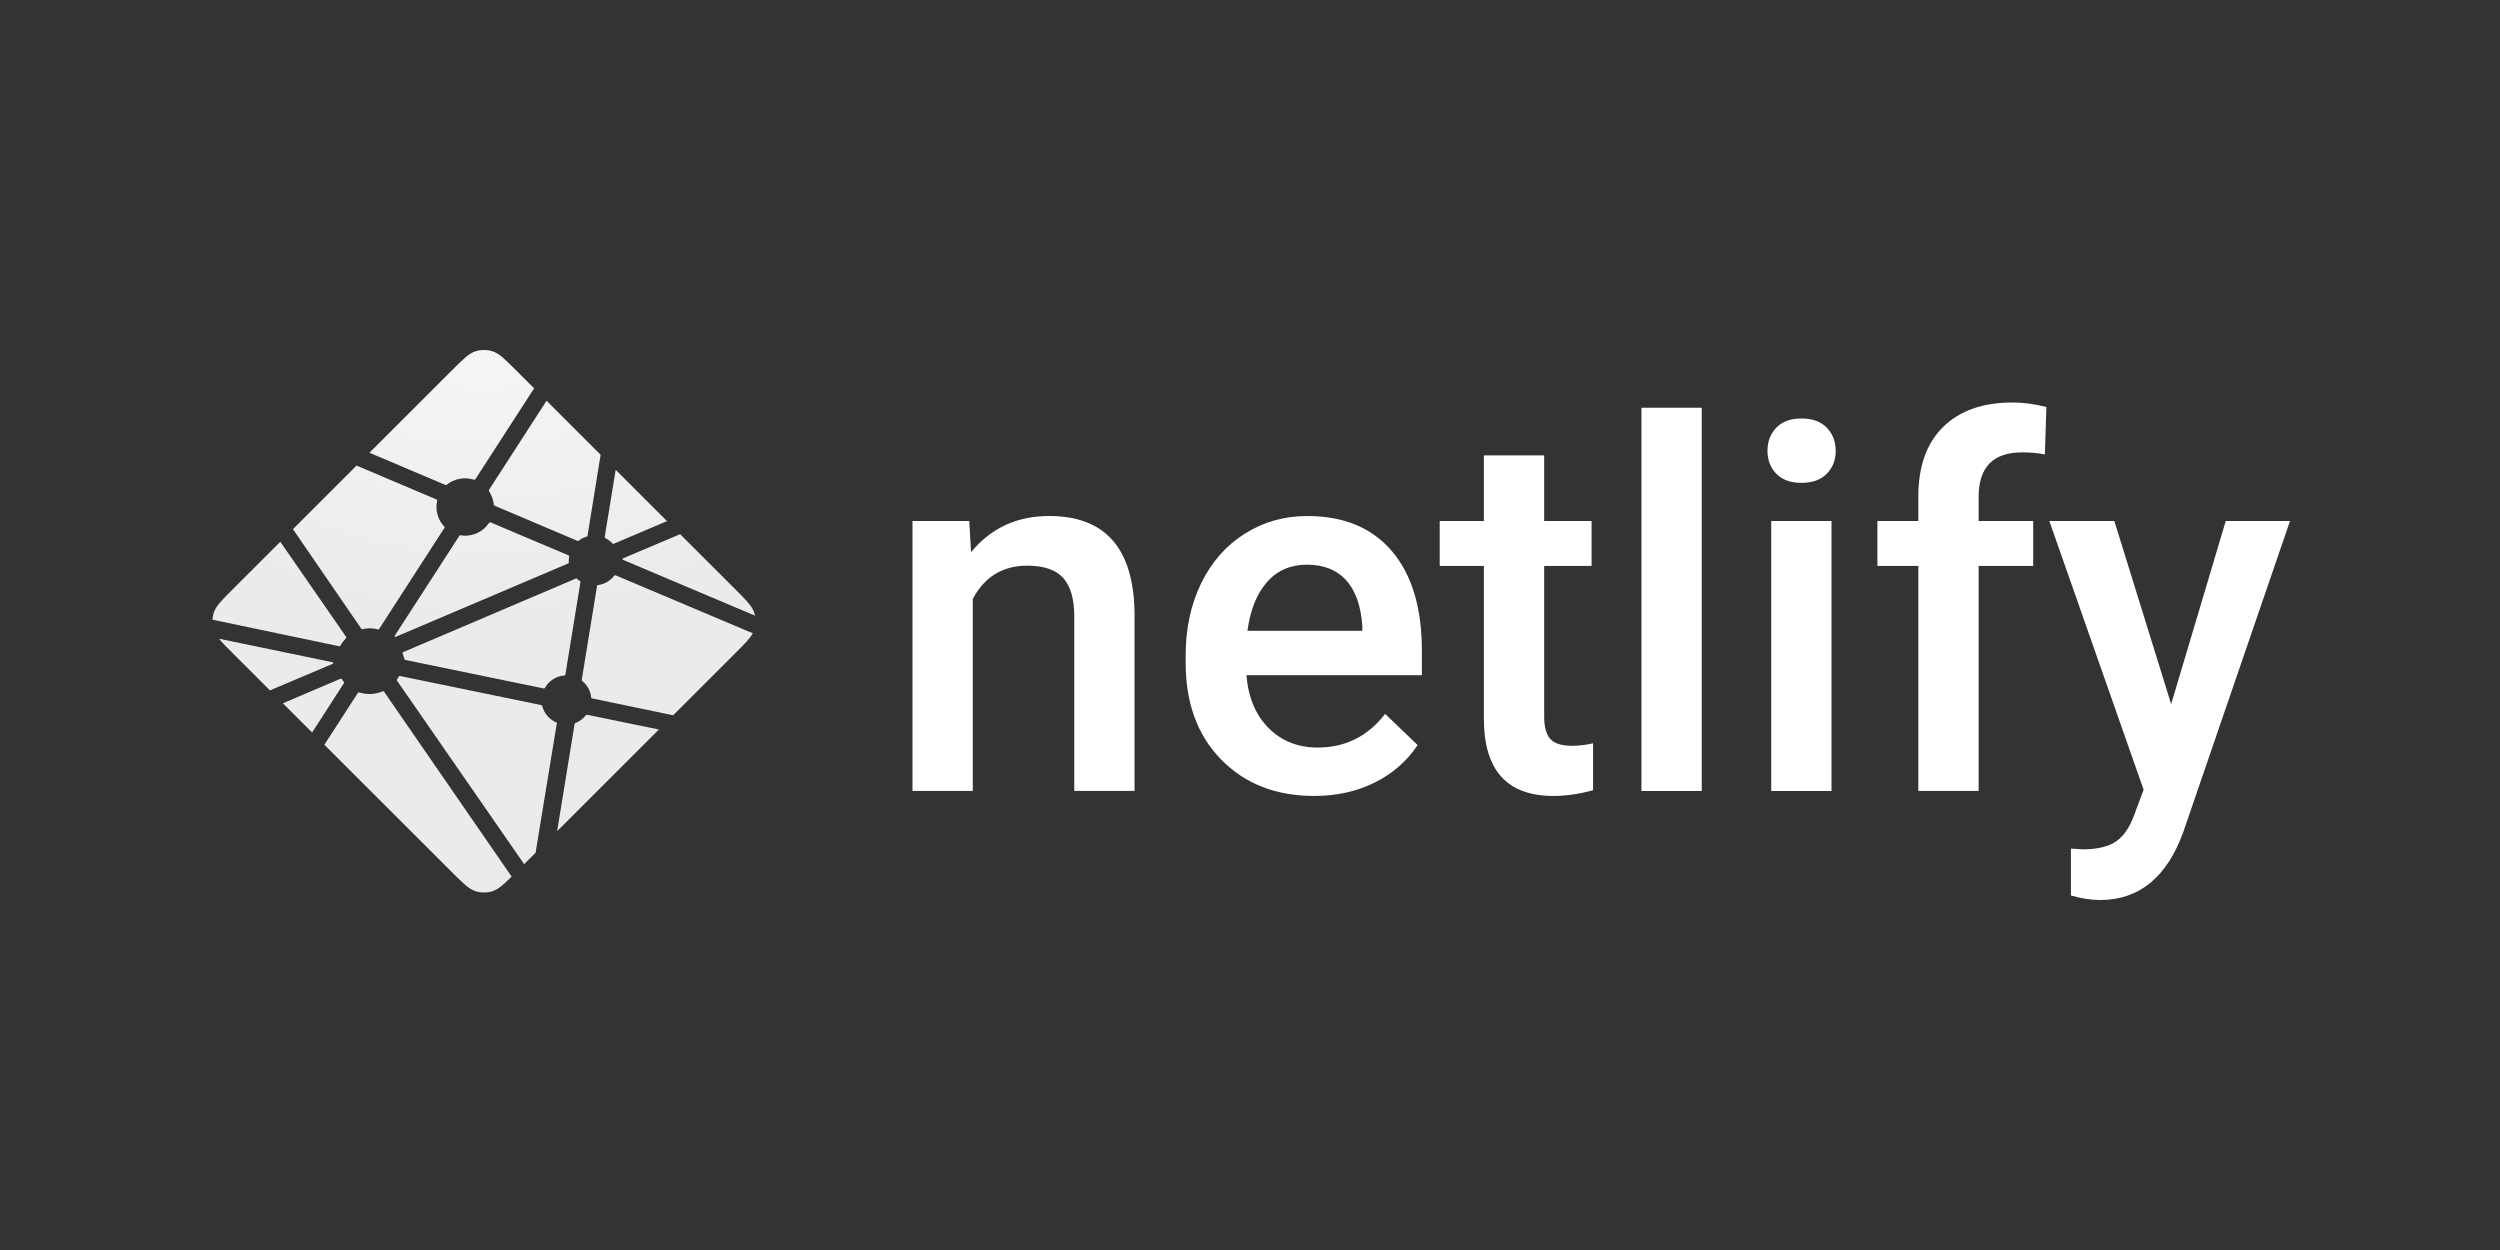
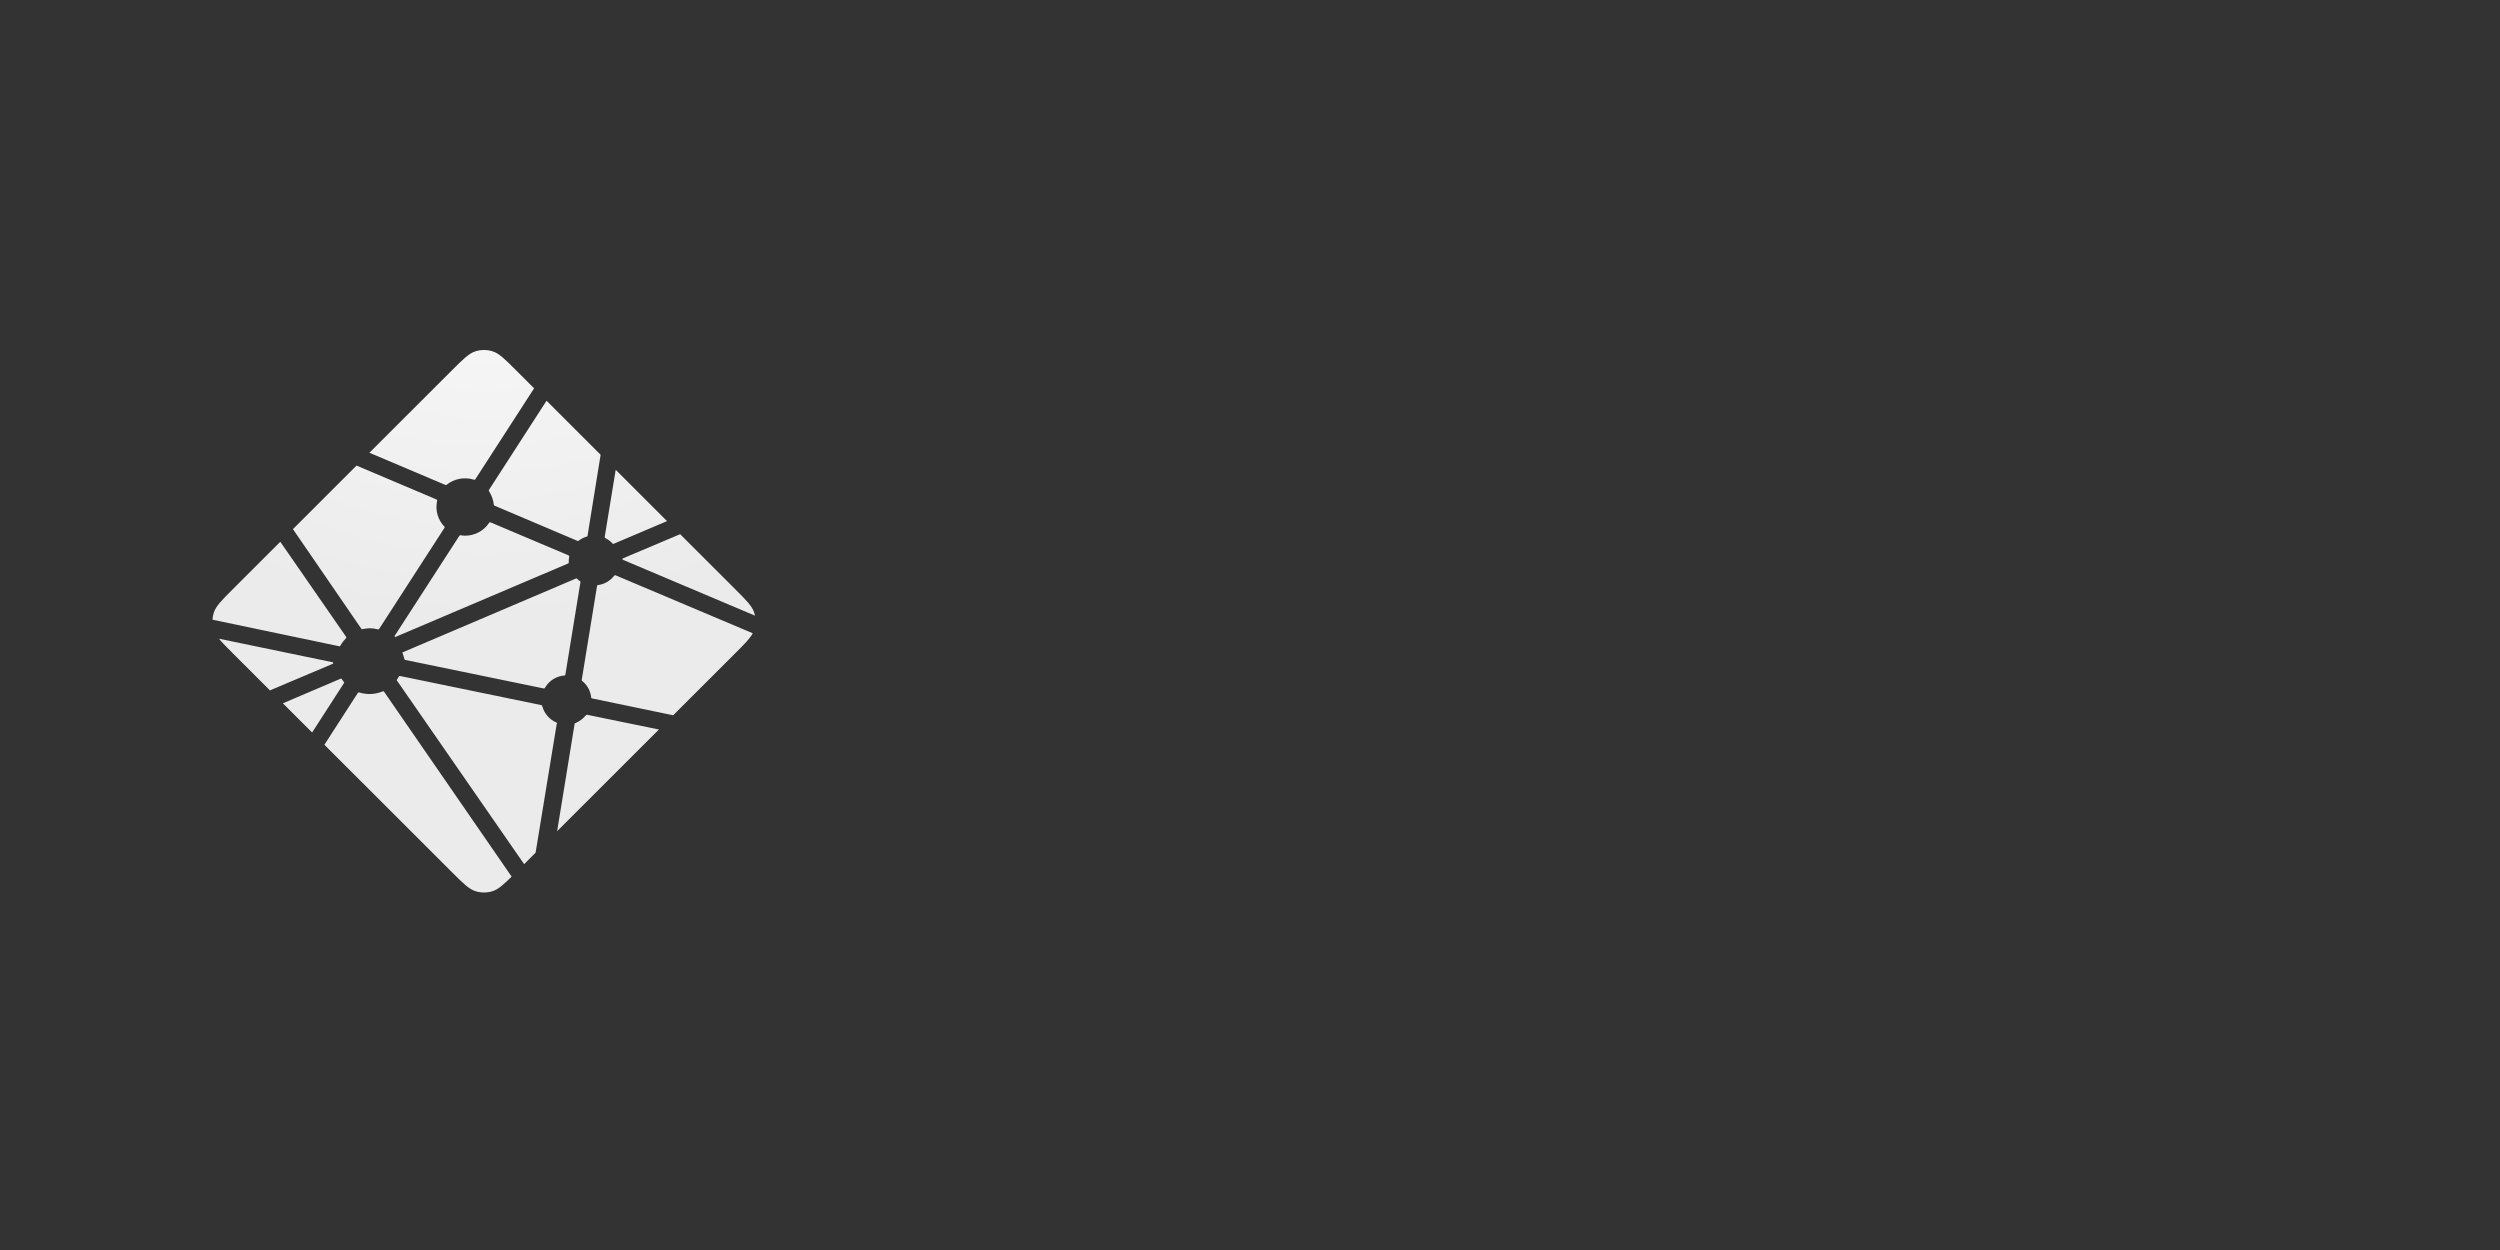
<svg xmlns="http://www.w3.org/2000/svg" width="1000px" height="500px" viewBox="0 0 1000 500" version="1.1">
  <rect x="0" y="0" width="1000" height="500" fill="#333333" stroke="none" />
  <title>Netlify</title>
  <defs>
    <radialGradient cx="50%" cy="-50%" fx="50%" fy="-50%" r="100%" id="radialGradient-1">
      <stop stop-color="#FFFFFF" offset="0%" />
      <stop stop-color="#EBEBEB" offset="100%" />
    </radialGradient>
  </defs>
  <g id="Netlify" stroke="none" stroke-width="1" fill="none" fill-rule="evenodd">
    <g id="Netlify_logo" transform="translate(85, 140)" fill-rule="nonzero">
-       <path d="M302.715,68.4 L303.412,80.878 C311.351,71.227 321.775,66.401 334.678,66.401 C357.037,66.401 368.417,79.277 368.813,105.029 L368.813,176.381 L344.706,176.381 L344.706,106.426 C344.706,99.574 343.234,94.504 340.292,91.205 C337.349,87.912 332.533,86.266 325.85,86.266 C316.122,86.266 308.873,90.694 304.119,99.539 L304.119,176.381 L280,176.381 L280,68.4 L302.727,68.4 L302.715,68.4 Z M440.672,178.38 C425.393,178.38 412.999,173.543 403.509,163.863 C394.013,154.183 389.265,141.29 389.265,125.189 L389.265,122.198 C389.265,111.422 391.331,101.788 395.467,93.306 C399.599,84.824 405.41,78.221 412.886,73.492 C420.362,68.774 428.697,66.413 437.899,66.413 C452.516,66.413 463.818,71.102 471.786,80.481 C479.765,89.865 483.749,103.133 483.749,120.301 L483.749,130.083 L413.576,130.083 C414.312,138.997 417.266,146.048 422.461,151.237 C427.656,156.426 434.192,159.02 442.064,159.02 C453.111,159.02 462.109,154.535 469.058,145.548 L482.057,158.027 C477.756,164.476 472.018,169.484 464.842,173.043 C457.661,176.603 449.608,178.38 440.678,178.38 L440.672,178.38 Z M437.797,85.874 C431.176,85.874 425.84,88.202 421.771,92.857 C417.696,97.513 415.104,104.002 413.978,112.319 L459.93,112.319 L459.93,110.519 C459.398,102.401 457.247,96.269 453.478,92.108 C449.704,87.952 444.481,85.874 437.797,85.874 L437.797,85.874 Z M532.671,42.159 L532.671,68.405 L551.629,68.405 L551.629,86.368 L532.671,86.368 L532.671,146.644 C532.671,150.766 533.486,153.74 535.105,155.574 C536.723,157.402 539.621,158.316 543.791,158.316 C546.631,158.308 549.46,157.973 552.223,157.317 L552.223,176.081 C546.734,177.613 541.443,178.374 536.344,178.374 C517.822,178.374 508.558,168.098 508.558,147.541 L508.558,86.363 L490.879,86.363 L490.879,68.4 L508.547,68.4 L508.547,42.154 L532.66,42.154 L532.671,42.159 Z M595.696,176.387 L571.577,176.387 L571.577,23.101 L595.696,23.101 L595.696,176.387 Z M647.601,176.387 L623.482,176.387 L623.482,68.405 L647.601,68.405 L647.601,176.387 Z M621.994,40.36 C621.994,36.641 623.165,33.547 625.514,31.083 C627.868,28.625 631.224,27.393 635.587,27.393 C639.956,27.393 643.329,28.625 645.717,31.083 C648.094,33.547 649.282,36.641 649.282,40.365 C649.282,44.021 648.094,47.064 645.717,49.494 C643.329,51.924 639.956,53.139 635.587,53.139 C631.224,53.139 627.868,51.924 625.514,49.494 C623.165,47.07 621.994,44.021 621.994,40.365 L621.994,40.36 Z M682.337,176.387 L682.337,86.363 L665.959,86.363 L665.959,68.4 L682.337,68.4 L682.337,58.521 C682.337,46.542 685.641,37.299 692.257,30.776 C698.878,24.259 708.136,21 720.043,21 C724.281,21 728.78,21.596 733.545,22.794 L732.951,41.756 C729.908,41.189 726.816,40.923 723.721,40.961 C712.205,40.961 706.45,46.911 706.45,58.822 L706.45,68.4 L728.282,68.4 L728.282,86.363 L706.45,86.363 L706.45,176.381 L682.337,176.381 L682.337,176.387 Z M783.464,141.659 L805.297,68.405 L831,68.405 L788.331,192.755 C781.777,210.916 770.663,220 754.982,220 C751.473,220 747.602,219.398 743.369,218.2 L743.369,199.437 L747.936,199.738 C754.02,199.738 758.604,198.625 761.682,196.394 C764.755,194.168 767.188,190.427 768.977,185.17 L772.446,175.888 L734.734,68.405 L760.737,68.405 L783.464,141.659 Z" id="Shape" fill="#FFFFFF" />
      <path d="M157.267,75.305 L157.188,75.271 C157.142,75.254 157.097,75.237 157.057,75.197 C156.926,75.056 156.867,74.861 156.899,74.671 L161.278,47.924 L181.816,68.445 L160.457,77.523 C160.397,77.547 160.334,77.559 160.27,77.557 L160.185,77.557 C160.157,77.54 160.128,77.517 160.072,77.461 C159.277,76.577 158.326,75.846 157.267,75.305 Z M187.057,73.675 L209.017,95.611 C213.578,100.172 215.861,102.447 216.694,105.085 C216.819,105.475 216.921,105.866 217,106.267 L164.519,84.065 C164.491,84.054 164.463,84.042 164.434,84.031 C164.224,83.947 163.981,83.85 163.981,83.635 C163.981,83.42 164.23,83.318 164.44,83.234 L164.508,83.205 L187.057,73.675 Z M216.105,113.308 C214.972,115.436 212.762,117.643 209.023,121.384 L184.264,146.11 L152.242,139.449 L152.072,139.415 C151.788,139.369 151.488,139.318 151.488,139.064 C151.242,136.396 149.898,133.951 147.777,132.312 C147.647,132.182 147.681,131.978 147.72,131.791 C147.72,131.763 147.72,131.735 147.732,131.712 L153.754,94.779 L153.777,94.654 C153.811,94.371 153.862,94.043 154.117,94.043 C156.724,93.719 159.092,92.363 160.689,90.279 C160.74,90.223 160.774,90.161 160.842,90.127 C161.023,90.042 161.239,90.127 161.426,90.206 L216.099,113.308 L216.105,113.308 Z M178.57,151.797 L137.857,192.466 L144.825,149.681 L144.837,149.624 C144.842,149.568 144.854,149.511 144.871,149.46 C144.927,149.324 145.075,149.268 145.216,149.211 L145.284,149.183 C146.81,148.532 148.16,147.53 149.222,146.257 C149.358,146.098 149.522,145.946 149.732,145.917 C149.786,145.908 149.842,145.908 149.896,145.917 L178.564,151.803 L178.57,151.797 Z M129.239,201.074 L124.65,205.658 L73.914,132.414 C73.896,132.387 73.877,132.361 73.857,132.335 C73.778,132.227 73.693,132.12 73.71,131.995 C73.71,131.905 73.772,131.825 73.835,131.757 L73.891,131.684 C74.044,131.457 74.175,131.231 74.316,130.988 L74.43,130.79 L74.447,130.773 C74.526,130.637 74.6,130.507 74.736,130.433 C74.855,130.376 75.019,130.399 75.149,130.427 L131.358,142.007 C131.515,142.031 131.663,142.095 131.789,142.193 C131.862,142.267 131.879,142.346 131.896,142.437 C132.691,145.441 134.846,147.901 137.721,149.087 C137.879,149.166 137.811,149.341 137.738,149.528 C137.701,149.61 137.672,149.695 137.653,149.783 C136.944,154.084 130.871,191.085 129.239,201.074 Z M119.653,210.644 C116.27,213.989 114.276,215.76 112.021,216.473 C109.798,217.176 107.412,217.176 105.188,216.473 C102.548,215.636 100.265,213.361 95.704,208.799 L44.753,157.904 L58.062,137.287 C58.124,137.185 58.186,137.094 58.288,137.021 C58.43,136.919 58.634,136.964 58.804,137.021 C61.858,137.941 65.138,137.775 68.084,136.551 C68.237,136.495 68.39,136.455 68.509,136.562 C68.569,136.616 68.622,136.677 68.668,136.743 L119.653,210.65 L119.653,210.644 Z M39.841,152.997 L28.153,141.322 L51.234,131.486 C51.293,131.46 51.357,131.447 51.421,131.446 C51.614,131.446 51.727,131.639 51.829,131.814 C52.061,132.17 52.307,132.518 52.566,132.855 L52.64,132.946 C52.708,133.042 52.662,133.138 52.594,133.229 L39.847,152.997 L39.841,152.997 Z M22.98,136.155 L8.193,121.384 C5.677,118.871 3.853,117.049 2.584,115.481 L47.546,124.796 C47.603,124.807 47.659,124.816 47.716,124.825 C47.994,124.87 48.3,124.921 48.3,125.181 C48.3,125.464 47.965,125.594 47.682,125.702 L47.552,125.758 L22.98,136.155 Z M0,107.886 C0.051,106.934 0.223,105.993 0.51,105.085 C1.348,102.447 3.626,100.172 8.193,95.611 L27.116,76.708 C35.829,89.339 44.565,101.954 53.325,114.553 C53.478,114.756 53.648,114.983 53.472,115.153 C52.645,116.064 51.818,117.06 51.234,118.141 C51.171,118.28 51.074,118.4 50.951,118.492 C50.878,118.537 50.798,118.52 50.713,118.503 L50.702,118.503 L0,107.88 L0,107.886 Z M32.181,71.649 L57.614,46.232 C60.011,47.279 68.719,50.952 76.498,54.235 C82.39,56.725 87.761,58.989 89.449,59.724 C89.619,59.792 89.772,59.86 89.846,60.03 C89.891,60.132 89.869,60.262 89.846,60.369 C89.028,64.096 90.141,67.984 92.809,70.715 C92.979,70.885 92.809,71.128 92.662,71.337 L92.582,71.456 L66.747,111.429 C66.679,111.542 66.617,111.638 66.503,111.712 C66.367,111.797 66.175,111.757 66.016,111.717 C65.011,111.454 63.978,111.314 62.94,111.299 C62.011,111.299 61.002,111.468 59.982,111.655 L59.977,111.655 C59.863,111.672 59.761,111.695 59.671,111.627 C59.57,111.545 59.484,111.448 59.416,111.338 L32.175,71.649 L32.181,71.649 Z M62.764,41.099 L95.704,8.195 C100.265,3.639 102.548,1.359 105.188,0.527 C107.412,-0.176 109.798,-0.176 112.021,0.527 C114.661,1.359 116.945,3.639 121.505,8.195 L128.644,15.326 L105.217,51.569 C105.159,51.675 105.08,51.767 104.984,51.841 C104.843,51.937 104.645,51.897 104.475,51.841 C100.725,50.704 96.655,51.487 93.597,53.935 C93.444,54.093 93.217,54.003 93.024,53.918 C89.965,52.588 66.169,42.542 62.764,41.099 L62.764,41.099 Z M133.619,20.295 L155.25,41.903 L150.038,74.15 L150.038,74.235 C150.033,74.309 150.018,74.381 149.992,74.45 C149.936,74.563 149.822,74.586 149.709,74.62 C148.595,74.957 147.545,75.479 146.604,76.165 C146.564,76.194 146.526,76.226 146.491,76.261 C146.429,76.329 146.366,76.391 146.264,76.403 C146.181,76.405 146.099,76.392 146.021,76.363 L113.058,62.373 L112.996,62.345 C112.786,62.26 112.537,62.158 112.537,61.943 C112.343,60.108 111.743,58.339 110.78,56.764 C110.622,56.504 110.446,56.232 110.582,55.966 L133.619,20.295 Z M111.341,69 L142.242,82.073 C142.412,82.153 142.599,82.226 142.672,82.402 C142.702,82.507 142.702,82.619 142.672,82.724 C142.582,83.177 142.502,83.692 142.502,84.213 L142.502,85.078 C142.502,85.294 142.281,85.384 142.077,85.469 L142.015,85.492 C137.12,87.58 73.291,114.768 73.195,114.768 C73.098,114.768 72.996,114.768 72.9,114.672 C72.73,114.502 72.9,114.264 73.053,114.049 C73.08,114.012 73.106,113.974 73.132,113.936 L98.526,74.659 L98.571,74.592 C98.718,74.354 98.888,74.088 99.16,74.088 L99.415,74.127 C99.993,74.207 100.503,74.28 101.019,74.28 C104.871,74.28 108.441,72.407 110.593,69.204 C110.645,69.118 110.71,69.042 110.786,68.977 C110.939,68.864 111.166,68.921 111.341,69 L111.341,69 Z M75.954,120.982 L145.528,91.343 C145.528,91.343 145.63,91.343 145.726,91.44 C146.106,91.819 146.429,92.074 146.74,92.311 L146.893,92.407 C147.035,92.487 147.177,92.577 147.188,92.724 C147.188,92.781 147.188,92.815 147.177,92.866 L141.216,129.437 L141.194,129.584 C141.154,129.867 141.114,130.19 140.848,130.19 C137.622,130.407 134.711,132.201 133.069,134.983 L133.041,135.029 C132.961,135.159 132.888,135.283 132.757,135.351 C132.638,135.408 132.486,135.385 132.361,135.357 L76.877,123.925 C76.821,123.913 76.016,120.988 75.954,120.982 L75.954,120.982 Z" id="Shape" fill="url(#radialGradient-1)" />
    </g>
  </g>
</svg>